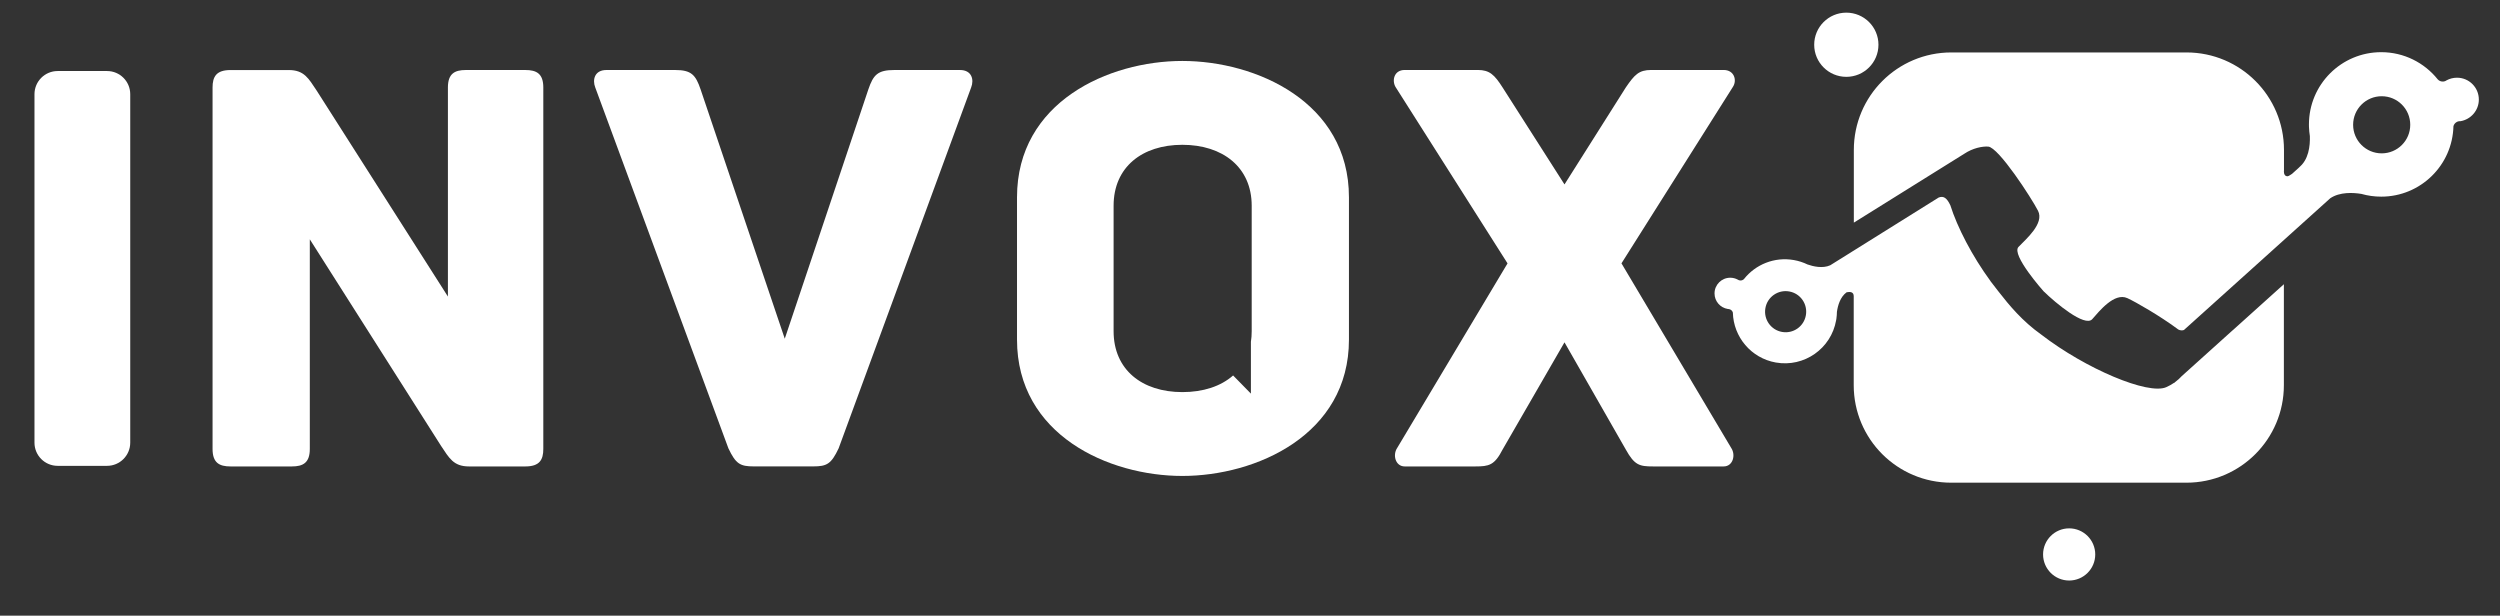
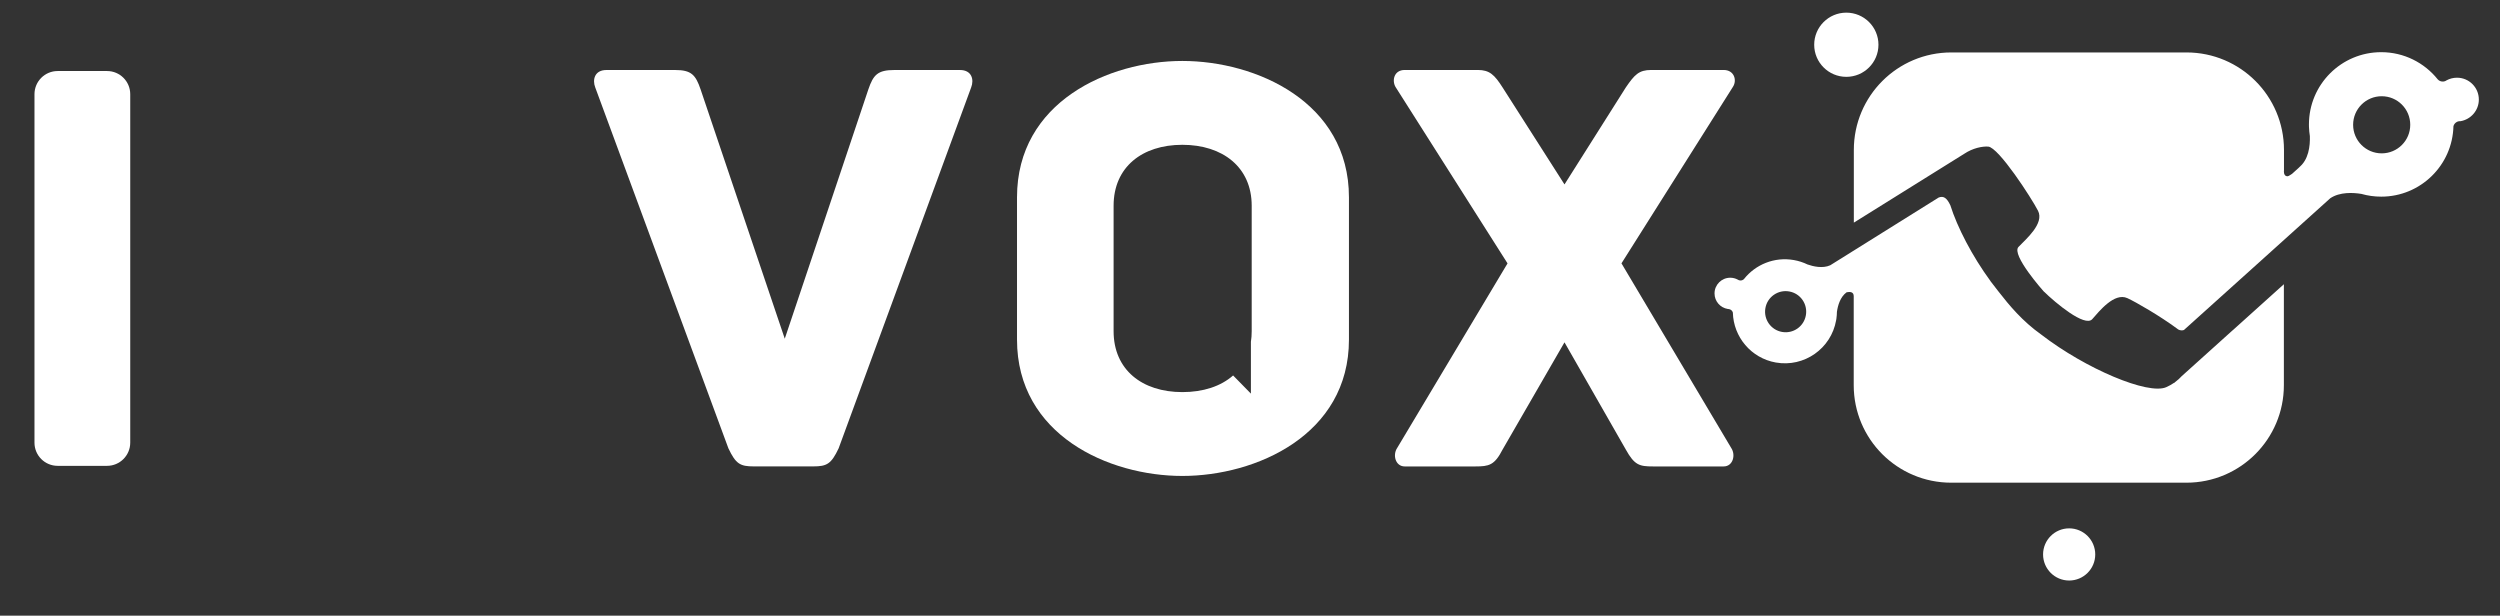
<svg xmlns="http://www.w3.org/2000/svg" id="Layer_1" data-name="Layer 1" viewBox="0 0 757.07 186.45">
  <rect x="0" y="0" width="757.07" height="186.45" fill="#333333" stroke="none" />
  <defs>
    <style>      .cls-1 {        clip-path: url(#clippath);      }      .cls-2 {        clip-path: url(#clippath-1);      }      .cls-3 {        clip-path: url(#clippath-4);      }      .cls-4 {        clip-path: url(#clippath-3);      }      .cls-5 {        clip-path: url(#clippath-2);      }      .cls-6 {        clip-path: url(#clippath-7);      }      .cls-7 {        clip-path: url(#clippath-8);      }      .cls-8 {        clip-path: url(#clippath-6);      }      .cls-9 {        clip-path: url(#clippath-5);      }      .cls-10 {        clip-rule: evenodd;        fill: none;      }      .cls-10, .cls-11 {        stroke-width: 0px;      }      .cls-11 {        fill: #fff;      }    </style>
    <clipPath id="clippath">
      <path class="cls-10" d="M491.02,79.76l33.76-53.46c1.31-2.01.38-5.11-2.81-5.11h-21.94c-3.75,0-5.06,1.46-7.69,5.29l-18.57,29.37-18.75-29.37c-2.44-3.83-3.94-5.29-7.5-5.29h-22.13c-3.19,0-3.94,3.1-2.81,5.11l33.94,53.46-33.38,55.83c-1.5,2.19-.56,5.66,2.25,5.66h21.38c4.13,0,5.81-.36,8.25-5.11l18.75-32.47,18.57,32.47c2.63,4.74,4.13,5.11,8.25,5.11h21.38c2.81,0,3.75-3.47,2.25-5.66l-33.19-55.83h0ZM491.02,79.76" />
    </clipPath>
    <clipPath id="clippath-1">
      <path class="cls-10" d="M10.44,28.53c0-3.88,3.15-7.02,7.02-7.02h14.96c3.88,0,7.02,3.14,7.02,7.02v105.52c0,3.88-3.15,7.02-7.02,7.02h-14.96c-3.88,0-7.02-3.14-7.02-7.02V28.53h0ZM10.44,28.53" />
    </clipPath>
    <clipPath id="clippath-2">
      <path class="cls-10" d="M378.81,103.59v15.61l-5.39-5.5c-3.71,3.28-9.05,5.04-15.37,5.04-12.19,0-20.82-6.76-20.82-18.45v-37.99c0-11.69,8.63-18.45,20.82-18.45s21,6.76,21,18.45v37.99c0,1.15-.08,2.25-.25,3.3h0ZM408.5,59.74c0-28.86-28.13-41.28-50.45-41.28s-50.07,12.42-50.07,41.28v43.11c0,28.86,27.76,41.28,50.07,41.28s50.45-12.42,50.45-41.28v-43.11h0ZM408.5,59.74" />
    </clipPath>
    <clipPath id="clippath-3">
      <path class="cls-10" d="M290.73,21.2h-19.88c-5.06,0-6.38,1.46-7.88,5.84l-25.32,75.53-25.5-75.53c-1.5-4.38-2.81-5.84-7.69-5.84h-20.82c-3.56,0-4.31,2.92-3.38,5.29l40.32,109.28c2.25,4.74,3.56,5.47,7.69,5.47h18c4.13,0,5.44-.73,7.69-5.47l40.13-109.28c.94-2.37.19-5.29-3.38-5.29h0ZM290.73,21.2" />
    </clipPath>
    <clipPath id="clippath-4">
      <path class="cls-10" d="M141.08,21.2c-3.38,0-5.44,1.09-5.44,5.29v63.31l-39.76-62.39c-2.44-3.65-3.75-6.2-8.44-6.2h-17.63c-4.31,0-5.44,2.01-5.44,5.29v109.46c0,4.2,2.06,5.29,5.44,5.29h18.57c3.38,0,5.44-1.09,5.44-5.29v-63.49l39.76,62.58c2.44,3.65,3.75,6.2,8.44,6.2h17.07c4.31,0,5.44-2.01,5.44-5.29V26.49c0-4.2-2.06-5.29-5.44-5.29h-18ZM141.08,21.2" />
    </clipPath>
    <clipPath id="clippath-5">
      <path class="cls-10" d="M626.6,175.8c4.36,0,7.9-3.54,7.9-7.9s-3.54-7.9-7.9-7.9-7.9,3.54-7.9,7.9,3.54,7.9,7.9,7.9h0ZM626.6,175.8" />
    </clipPath>
    <clipPath id="clippath-6">
      <path class="cls-10" d="M676.17,99.98l15.45-13.91v30.59c0,16.3-13.21,29.51-29.51,29.51h-71.24c-16.3,0-29.51-13.21-29.51-29.51v-26.96c0-1.32-1.09-1.41-2.15-1.19h0c-1.96,1.42-2.68,4.08-2.94,5.95,0,.65-.06,1.3-.15,1.96,0,.08,0,.13,0,.13v-.06c-.03.17-.06.34-.09.51-1.51,8.57-9.68,14.29-18.25,12.78-7.51-1.32-12.84-7.77-13.02-15.12h0c-.1-.36-.33-.68-.68-.88-.14-.08-.29-.14-.44-.17-.1,0-.2-.02-.3-.03-.04,0-.09,0-.13,0h0v-.02c-2.27-.37-4-2.33-4-4.7,0-2.63,2.13-4.76,4.76-4.76.82,0,1.59.21,2.26.57.24.17.53.27.85.27.4,0,.77-.16,1.04-.43,3.48-4.4,9.2-6.8,15.11-5.76,1.48.26,2.87.72,4.15,1.34,1.66.58,4.55,1.29,6.87.24l19.96-12.47,12.87-8.04c1.46-.56,2.45.05,3.54,2.34,2.1,6.65,6.57,15.33,12.16,22.96h-.02c.12.16.25.32.37.48.65.88,1.32,1.74,2,2.59,3.37,4.33,7.29,9.06,13.03,13.14,13.52,10.41,32.39,18.33,37.83,15.92.87-.38,1.65-.83,2.36-1.31l.03.04.32-.29c.75-.55,1.41-1.15,1.98-1.78h0l15.45-13.91h0ZM541.82,88.26c-3.39-.6-6.62,1.66-7.21,5.05-.6,3.39,1.66,6.62,5.05,7.21,3.39.6,6.62-1.66,7.21-5.05.6-3.39-1.66-6.62-5.05-7.21h0ZM541.82,88.26" />
    </clipPath>
    <clipPath id="clippath-7">
      <path class="cls-10" d="M691.62,51.74c0,.91.23,1.64,1.13,1.64.3,0,1.08-.58,1.34-.73l2.47-2.23-.51.39c3.11-2.31,3.54-6.69,3.44-9.6-.14-.89-.23-1.79-.27-2.81,0-.24-.01-.48-.01-.72,0-12.08,9.8-21.88,21.88-21.88,6.92,0,13.09,3.21,17.11,8.22.37.42.91.68,1.52.68.44,0,.85-.14,1.18-.38.94-.51,2.01-.79,3.15-.79,3.65,0,6.61,2.96,6.61,6.61,0,3.29-2.4,6.02-5.55,6.56-.4-.03-.82.05-1.19.27-.48.28-.81.73-.95,1.23-.28,11.84-9.97,21.35-21.87,21.35-2.08,0-4.1-.29-6-.83-2.42-.4-6.54-.66-9.45,1.33l-19.65,17.7h0s-24.64,22.18-24.64,22.18c-.22.08-.46.12-.7.12-.37,0-.73-.1-1.04-.28-.13-.1-.26-.2-.39-.29-5.09-3.77-12.48-8.05-15.02-9.2-3.95-1.78-8.48,3.95-10.66,6.41-2.27,2.37-10.95-4.83-14.7-8.49,0,0-9.87-11.05-7.6-13.42,2.27-2.37,7.89-7.1,5.92-10.95-1.97-3.85-11.94-19.24-15.1-19.44-1.75-.11-4.62.42-7.28,2.2l-33.4,20.83v-22.03c0-16.3,13.21-29.51,29.51-29.51h71.24c16.3,0,29.51,13.21,29.51,29.51v6.32h0ZM721.24,46.44c4.78,0,8.65-3.87,8.65-8.65s-3.87-8.65-8.65-8.65-8.65,3.87-8.65,8.65,3.87,8.65,8.65,8.65h0ZM721.24,46.44" />
    </clipPath>
    <clipPath id="clippath-8">
      <path class="cls-10" d="M559.12,23.27c5.37,0,9.73-4.35,9.73-9.72s-4.36-9.72-9.73-9.72-9.73,4.35-9.73,9.72,4.36,9.72,9.73,9.72h0ZM559.12,23.27" />
    </clipPath>
  </defs>
  <g class="cls-1">
    <rect class="cls-11" x="419.53" y="18.65" width="108.36" height="125.13" />
  </g>
  <g class="cls-2">
    <rect class="cls-11" x="7.9" y="18.97" width="34.09" height="124.66" />
  </g>
  <g class="cls-5">
    <rect class="cls-11" x="305.44" y="15.91" width="105.61" height="130.76" />
  </g>
  <g class="cls-4">
    <rect class="cls-11" x="177.36" y="18.65" width="119.66" height="125.13" />
  </g>
  <g class="cls-3">
-     <rect class="cls-11" x="61.83" y="18.65" width="105.23" height="125.13" />
-   </g>
+     </g>
  <g class="cls-9">
    <rect class="cls-11" x="616.15" y="157.45" width="20.9" height="20.89" />
  </g>
  <g class="cls-8">
    <rect class="cls-11" x="516.7" y="57.07" width="177.47" height="91.64" />
  </g>
  <g class="cls-6">
    <rect class="cls-11" x="558.83" y="13.27" width="194.36" height="89.35" />
  </g>
  <g class="cls-7">
    <rect class="cls-11" x="546.85" y="1.28" width="24.54" height="24.53" />
  </g>
</svg>